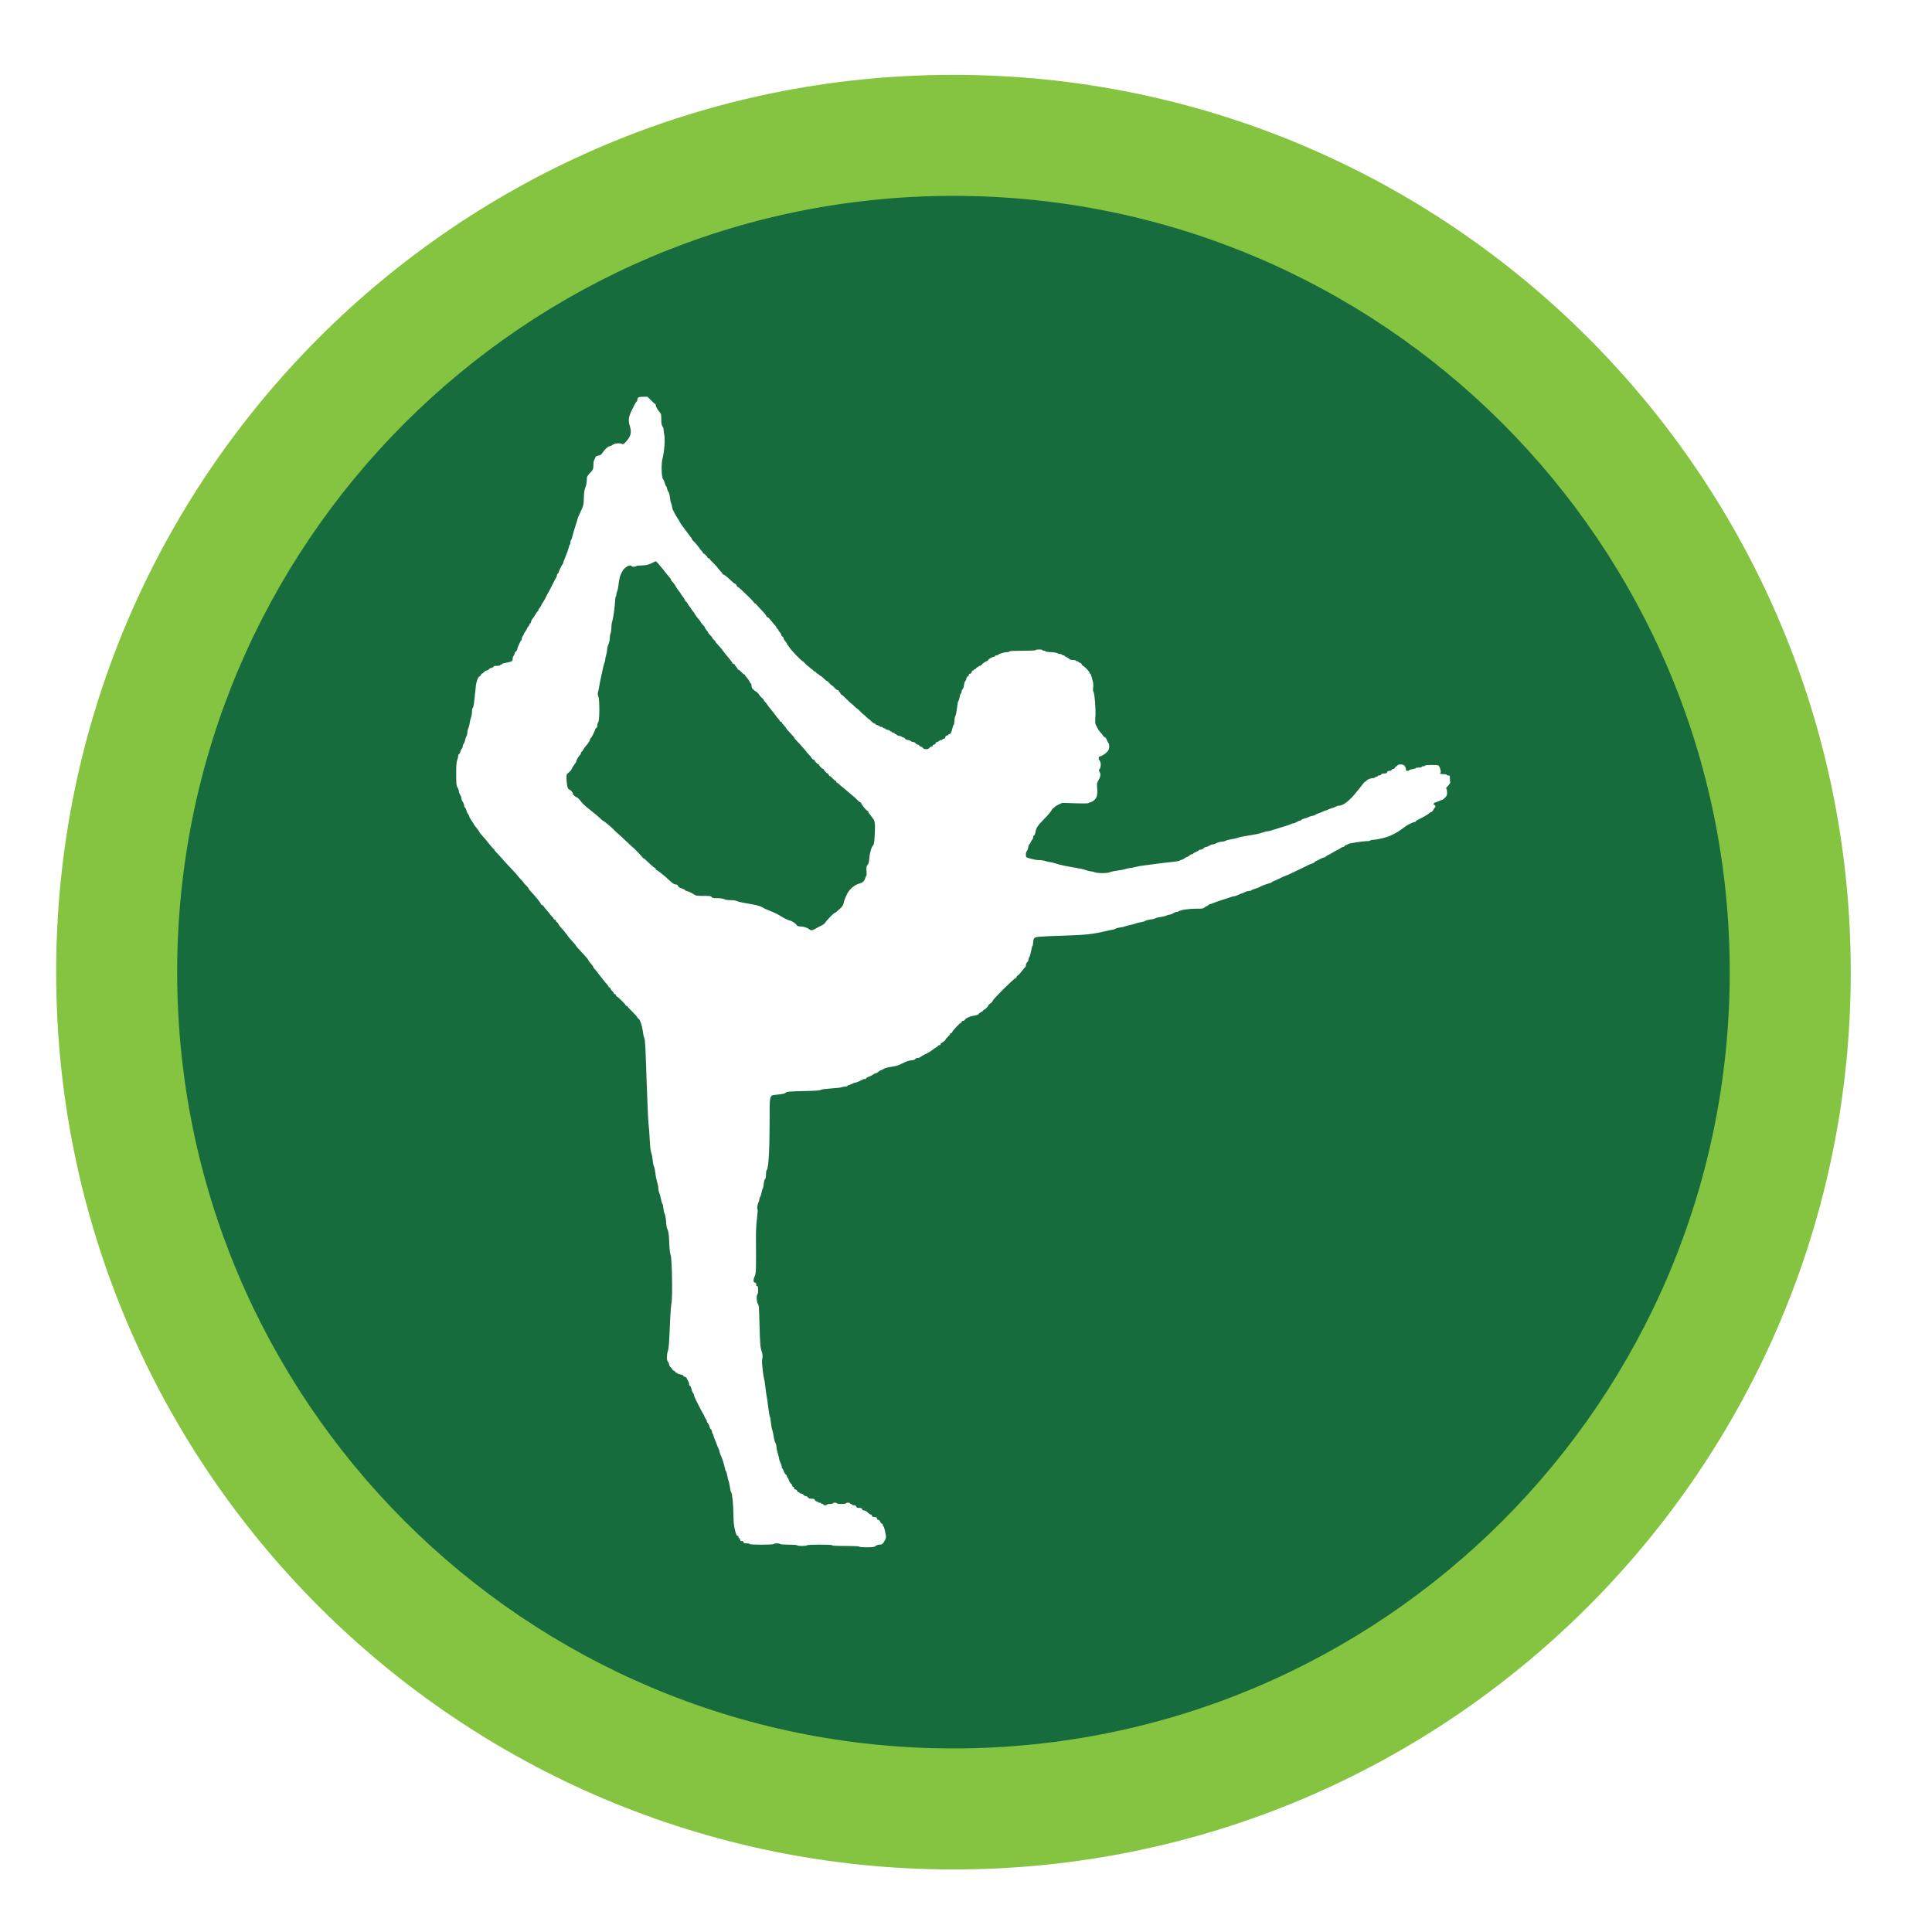
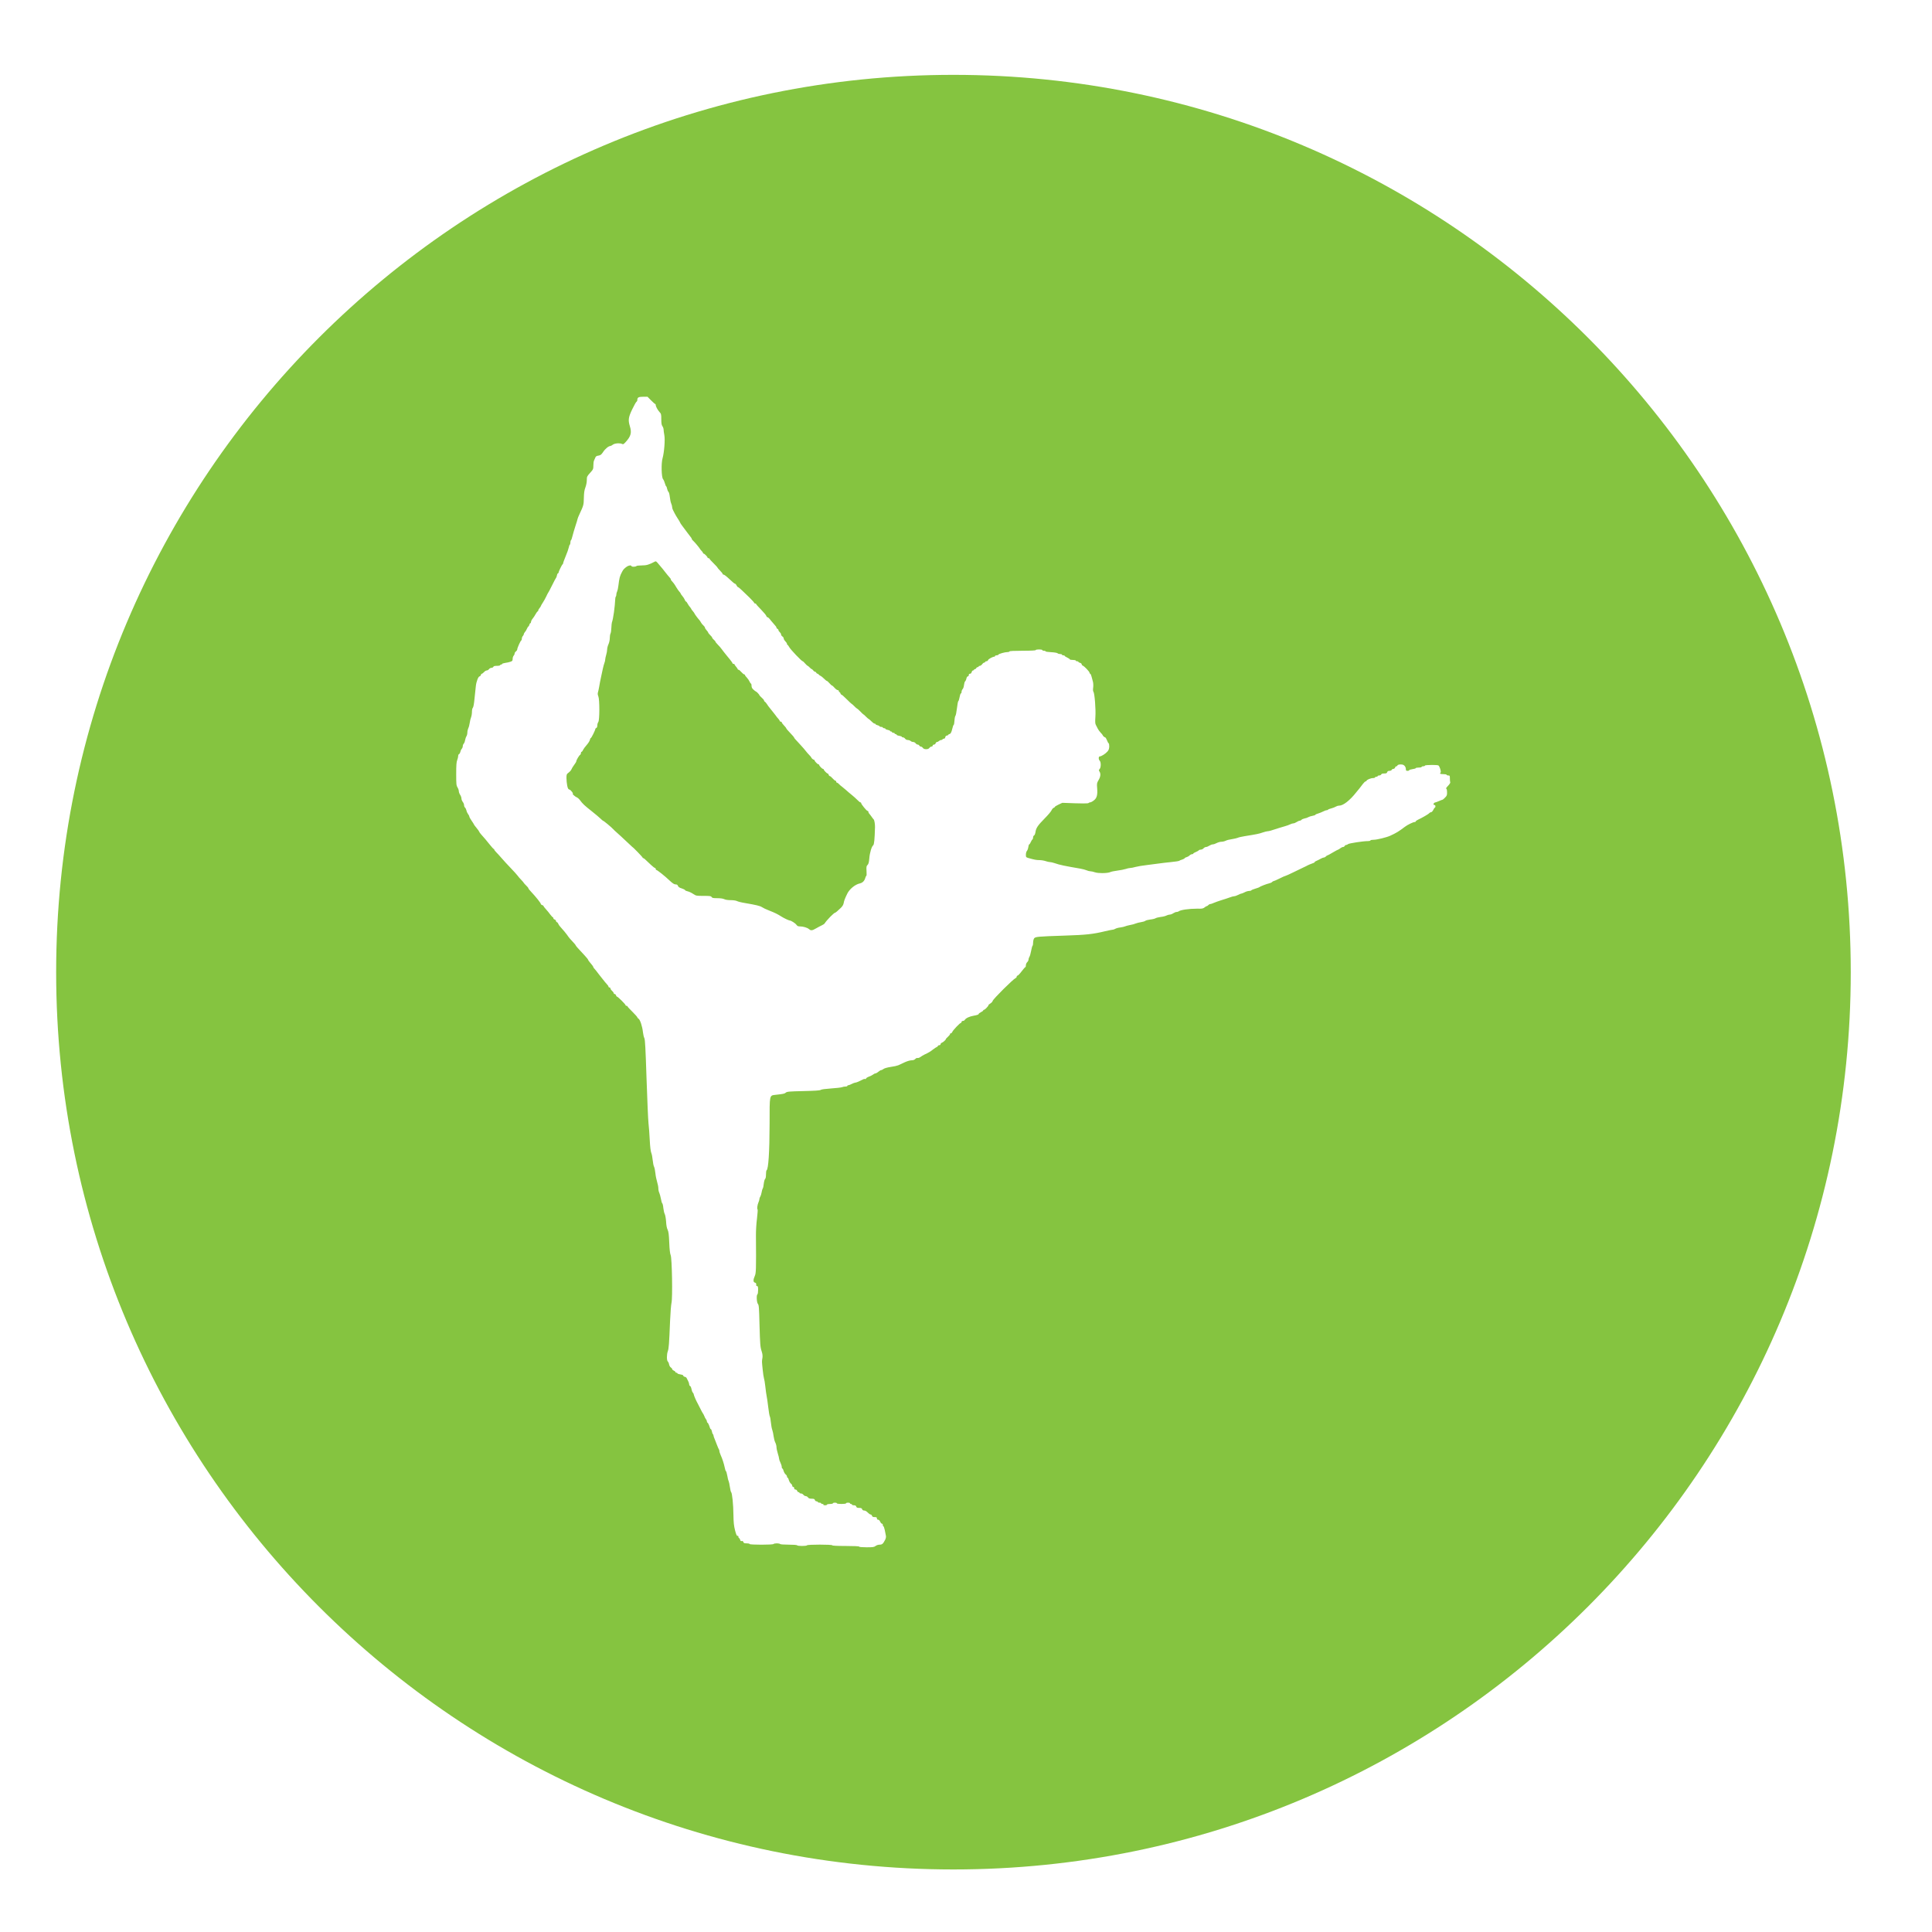
<svg xmlns="http://www.w3.org/2000/svg" width="1920" zoomAndPan="magnify" viewBox="0 0 1440 1440" height="1920" preserveAspectRatio="xMidYMid meet" version="1.2">
  <defs>
    <clipPath id="13c4342319">
      <path d="M 0.855 0.789 L 1338.445 0.789 L 1338.445 1338.379 L 0.855 1338.379 Z M 0.855 0.789 " />
    </clipPath>
    <clipPath id="5cb9532bbe">
      <path d="M 669.648 0.789 C 300.285 0.789 0.855 300.219 0.855 669.582 C 0.855 1038.949 300.285 1338.379 669.648 1338.379 C 1039.016 1338.379 1338.445 1038.949 1338.445 669.582 C 1338.445 300.219 1039.016 0.789 669.648 0.789 Z M 669.648 0.789 " />
    </clipPath>
    <clipPath id="997b8ca5fc">
      <path d="M 0.855 0.789 L 1338.445 0.789 L 1338.445 1338.379 L 0.855 1338.379 Z M 0.855 0.789 " />
    </clipPath>
    <clipPath id="eb5d95fdc1">
      <path d="M 669.648 0.789 C 300.285 0.789 0.855 300.219 0.855 669.582 C 0.855 1038.949 300.285 1338.379 669.648 1338.379 C 1039.016 1338.379 1338.445 1038.949 1338.445 669.582 C 1338.445 300.219 1039.016 0.789 669.648 0.789 Z M 669.648 0.789 " />
    </clipPath>
    <clipPath id="0a36aa8554">
      <rect x="0" width="1339" y="0" height="1339" />
    </clipPath>
    <clipPath id="f14edb01b3">
      <path d="M 91.055 90.988 L 1248.242 90.988 L 1248.242 1248.176 L 91.055 1248.176 Z M 91.055 90.988 " />
    </clipPath>
    <clipPath id="d9bac3219a">
-       <path d="M 669.648 90.988 C 350.102 90.988 91.055 350.035 91.055 669.582 C 91.055 989.129 350.102 1248.176 669.648 1248.176 C 989.195 1248.176 1248.242 989.129 1248.242 669.582 C 1248.242 350.035 989.195 90.988 669.648 90.988 Z M 669.648 90.988 " />
+       <path d="M 669.648 90.988 C 350.102 90.988 91.055 350.035 91.055 669.582 C 989.195 1248.176 1248.242 989.129 1248.242 669.582 C 1248.242 350.035 989.195 90.988 669.648 90.988 Z M 669.648 90.988 " />
    </clipPath>
    <clipPath id="e289ed78c8">
      <path d="M 0.055 0.988 L 1157.242 0.988 L 1157.242 1158.176 L 0.055 1158.176 Z M 0.055 0.988 " />
    </clipPath>
    <clipPath id="abd3b2f65f">
-       <path d="M 578.648 0.988 C 259.102 0.988 0.055 260.035 0.055 579.582 C 0.055 899.129 259.102 1158.176 578.648 1158.176 C 898.195 1158.176 1157.242 899.129 1157.242 579.582 C 1157.242 260.035 898.195 0.988 578.648 0.988 Z M 578.648 0.988 " />
-     </clipPath>
+       </clipPath>
    <clipPath id="50a34bd98d">
      <rect x="0" width="1158" y="0" height="1159" />
    </clipPath>
    <clipPath id="374b87df28">
      <path d="M 299 240.797 L 1040 240.797 L 1040 1098.652 L 299 1098.652 Z M 299 240.797 " />
    </clipPath>
    <clipPath id="2e60639400">
      <rect x="0" width="1339" y="0" height="1339" />
    </clipPath>
  </defs>
  <g id="448dd0e4ed">
    <rect x="0" width="1440" y="0" height="1440" style="fill:#ffffff;fill-opacity:1;stroke:none;" />
    <rect x="0" width="1440" y="0" height="1440" style="fill:#ffffff;fill-opacity:1;stroke:none;" />
    <g transform="matrix(1,0,0,1,41,55)">
      <g clip-path="url(#2e60639400)">
        <g clip-rule="nonzero" clip-path="url(#13c4342319)">
          <g clip-rule="nonzero" clip-path="url(#5cb9532bbe)">
            <g transform="matrix(1,0,0,1,0,-0)">
              <g id="b250e8204f" clip-path="url(#0a36aa8554)">
                <g clip-rule="nonzero" clip-path="url(#997b8ca5fc)">
                  <g clip-rule="nonzero" clip-path="url(#eb5d95fdc1)">
                    <path style=" stroke:none;fill-rule:nonzero;fill:#85c440;fill-opacity:1;" d="M 0.855 0.789 L 1338.445 0.789 L 1338.445 1338.379 L 0.855 1338.379 Z M 0.855 0.789 " />
                  </g>
                </g>
              </g>
            </g>
          </g>
        </g>
        <g clip-rule="nonzero" clip-path="url(#f14edb01b3)">
          <g clip-rule="nonzero" clip-path="url(#d9bac3219a)">
            <g transform="matrix(1,0,0,1,91,90)">
              <g id="cfd5dbe655" clip-path="url(#50a34bd98d)">
                <g clip-rule="nonzero" clip-path="url(#e289ed78c8)">
                  <g clip-rule="nonzero" clip-path="url(#abd3b2f65f)">
                    <path style=" stroke:none;fill-rule:nonzero;fill:#176c3d;fill-opacity:1;" d="M 0.055 0.988 L 1157.242 0.988 L 1157.242 1158.176 L 0.055 1158.176 Z M 0.055 0.988 " />
                  </g>
                </g>
              </g>
            </g>
          </g>
        </g>
        <g clip-rule="nonzero" clip-path="url(#374b87df28)">
          <path style=" stroke:none;fill-rule:nonzero;fill:#ffffff;fill-opacity:1;" d="M 447.617 363.41 C 448.008 363.41 448.441 363.703 448.961 364.332 C 449.5 365.016 450.574 366.238 451.309 367.121 C 452.09 367.953 453.609 369.859 454.734 371.328 C 455.859 372.797 457.277 374.508 457.863 375.145 C 458.5 375.777 458.988 376.465 458.988 376.758 C 458.988 377.246 459.477 377.93 460.996 379.547 C 461.387 379.984 462.363 381.453 463.098 382.773 C 463.883 384.047 464.91 385.562 465.398 386.051 C 465.887 386.543 466.328 387.176 466.328 387.371 C 466.328 387.617 466.914 388.449 467.598 389.23 C 468.285 390.016 469.066 391.238 469.359 391.973 C 469.605 392.754 470.043 393.34 470.289 393.34 C 470.535 393.34 471.07 394.027 471.512 394.906 C 471.953 395.738 472.734 396.863 473.223 397.402 C 473.715 397.988 474.152 398.574 474.152 398.723 C 474.152 398.918 474.691 399.699 475.375 400.484 C 476.062 401.266 476.602 402.047 476.602 402.195 C 476.602 402.488 478.996 405.766 480.172 407.039 C 480.562 407.43 481.148 408.309 481.492 408.996 C 481.836 409.68 482.664 410.656 483.301 411.195 C 483.891 411.734 484.426 412.469 484.426 412.809 C 484.426 413.152 484.965 414.035 485.648 414.766 C 486.336 415.5 486.871 416.285 486.871 416.527 C 486.871 416.773 487.559 417.605 488.34 418.387 C 489.172 419.121 489.809 420 489.809 420.246 C 489.809 420.539 490.348 421.223 491.031 421.812 C 491.715 422.398 492.254 423.035 492.254 423.277 C 492.254 423.523 493.086 424.551 494.113 425.578 C 495.09 426.555 496.363 428.023 496.852 428.758 C 497.391 429.492 498.172 430.52 498.562 431.008 C 499.004 431.547 499.789 432.523 500.324 433.211 C 500.863 433.895 502.137 435.461 503.164 436.684 C 504.141 437.906 504.973 439.078 504.973 439.371 C 504.973 439.617 505.316 439.812 505.707 439.812 C 506.098 439.812 506.441 439.961 506.441 440.156 C 506.441 440.398 506.977 441.184 507.664 441.965 C 508.348 442.75 508.887 443.582 508.887 443.824 C 508.887 444.02 509.18 444.215 509.523 444.215 C 509.863 444.215 510.793 445 511.578 445.93 C 512.41 446.859 513.336 447.641 513.68 447.641 C 513.973 447.641 514.266 447.887 514.266 448.129 C 514.266 448.422 514.902 449.305 515.688 450.086 C 516.469 450.918 517.348 452.238 517.691 453.02 C 518.035 453.852 518.473 454.488 518.719 454.488 C 518.965 454.488 519.16 455.223 519.16 456.102 C 519.16 457.324 519.551 458.109 520.625 459.039 C 521.41 459.773 522.191 460.359 522.34 460.359 C 522.777 460.359 525.027 462.707 525.027 463.148 C 525.027 463.344 525.812 464.176 526.742 465.008 C 527.672 465.789 528.453 466.719 528.453 467.062 C 528.453 467.402 528.746 467.844 529.09 468.039 C 529.48 468.234 530.164 469.066 530.703 469.898 C 531.191 470.68 531.828 471.609 532.121 471.902 C 532.367 472.195 533.051 473.027 533.59 473.762 C 534.129 474.496 535.008 475.621 535.547 476.207 C 536.086 476.844 536.867 477.824 537.258 478.41 C 537.648 479.047 538.48 480.074 539.117 480.711 C 539.703 481.395 540.195 482.129 540.195 482.422 C 540.195 482.664 540.535 482.863 540.926 482.863 C 541.32 482.863 541.66 483.105 541.66 483.352 C 541.66 483.645 542.152 484.426 542.785 485.062 C 544.402 486.824 545.086 487.656 545.086 487.996 C 545.086 488.145 545.918 489.125 546.945 490.199 C 549.684 493.086 550.957 494.555 550.957 494.848 C 550.957 495.141 551.25 495.484 555.75 500.324 C 557.266 501.941 558.98 503.945 559.516 504.68 C 560.055 505.414 561.23 506.781 562.109 507.664 C 562.941 508.543 563.676 509.375 563.676 509.523 C 563.676 510.012 565.043 511.234 565.582 511.234 C 565.875 511.234 566.121 511.43 566.121 511.676 C 566.121 512.359 568.32 514.66 569.008 514.66 C 569.301 514.66 569.547 514.855 569.547 515.098 C 569.547 515.785 571.746 518.082 572.43 518.082 C 572.727 518.082 572.969 518.277 572.969 518.523 C 572.969 519.109 575.27 521.508 575.855 521.508 C 576.102 521.508 576.492 521.949 576.637 522.484 C 576.785 523.023 577.227 523.465 577.52 523.465 C 577.859 523.465 578.789 524.246 579.574 525.176 C 580.406 526.105 581.336 526.887 581.676 526.887 C 581.969 526.887 582.266 527.23 582.266 527.621 C 582.266 528.012 582.508 528.355 582.801 528.355 C 583.145 528.355 583.828 528.844 584.418 529.48 C 584.953 530.066 585.934 530.949 586.57 531.34 C 587.156 531.781 588.477 532.906 589.504 533.785 C 590.48 534.715 592.438 536.328 593.758 537.406 C 595.129 538.48 596.988 540.195 597.965 541.172 C 598.945 542.199 599.973 543.031 600.266 543.031 C 600.609 543.031 600.852 543.277 600.852 543.57 C 600.852 544.402 604.914 549.391 605.598 549.391 C 605.941 549.391 606.234 549.684 606.234 550.074 C 606.234 550.469 606.527 551.102 606.871 551.445 C 607.211 551.789 608.043 552.863 608.68 553.793 C 609.316 554.723 610 555.602 610.195 555.75 C 610.684 556.141 611.223 559.223 611.176 561.375 C 610.93 570.672 610.539 574.535 609.805 575.074 C 608.68 575.906 607.262 580.551 606.918 584.855 C 606.676 587.84 606.332 589.016 605.598 589.699 C 604.766 590.531 604.668 591.117 604.863 594.25 C 605.012 596.207 604.914 597.82 604.719 597.82 C 604.523 597.82 604.129 598.555 603.887 599.484 C 603.301 601.586 601.879 603.004 599.875 603.445 C 596.305 604.227 592.098 607.703 590.434 611.223 C 588.574 615.09 588.184 616.262 587.84 618.023 C 587.645 619.297 586.91 620.52 585.688 621.691 C 583.438 623.844 581.871 625.215 581.578 625.215 C 580.648 625.215 575.172 630.793 573.555 633.383 C 573.359 633.676 572.43 634.266 571.5 634.703 C 570.574 635.098 568.715 636.125 567.344 636.906 C 565.734 637.875 564.676 638.344 563.812 638.344 C 563.152 638.344 562.605 638.07 562.012 637.543 C 560.789 636.418 557.609 635.488 555.211 635.488 C 553.891 635.488 553.254 635.195 552.668 634.363 C 551.984 633.238 548.609 631.086 547.629 631.086 C 546.992 631.086 543.227 629.324 541.418 628.148 C 538.676 626.387 536.523 625.312 532.367 623.699 C 530.066 622.816 527.621 621.645 526.938 621.152 C 525.617 620.227 522.582 619.492 514.266 618.07 C 511.723 617.68 509.031 616.996 508.301 616.605 C 507.566 616.215 505.656 615.918 503.602 615.918 C 501.547 615.918 499.641 615.625 498.809 615.188 C 497.93 614.746 496.02 614.453 493.625 614.453 C 490.543 614.453 489.758 614.305 489.367 613.57 C 488.977 612.84 488.145 612.738 483.352 612.738 C 477.969 612.738 477.773 612.691 475.574 611.223 C 474.352 610.391 472.539 609.559 471.609 609.363 C 470.633 609.168 469.75 608.777 469.605 608.434 C 469.508 608.141 468.332 607.555 467.109 607.164 C 465.445 606.676 464.664 606.137 464.32 605.352 C 464.027 604.473 463.539 604.18 462.512 604.18 C 461.484 604.18 460.309 603.398 457.961 601.195 C 454.637 598.016 448.863 593.418 448.18 593.418 C 447.934 593.418 447.738 593.074 447.738 592.684 C 447.738 592.293 447.492 591.949 447.199 591.949 C 446.906 591.949 445.633 590.973 444.363 589.797 C 439.57 585.199 438.883 584.613 438.445 584.613 C 438.148 584.613 437.953 584.418 437.953 584.172 C 437.953 583.781 430.715 576.297 430.324 576.297 C 430.273 576.297 428.906 575.023 427.289 573.457 C 424.258 570.574 418.973 565.68 417.848 564.75 C 417.457 564.457 416.773 563.773 416.332 563.285 C 414.766 561.57 408.945 556.73 408.457 556.73 C 408.309 556.73 407.43 555.996 406.547 555.113 C 405.668 554.234 402.734 551.789 400.043 549.637 C 394.562 545.332 393.242 544.059 391.336 541.465 C 390.602 540.488 389.523 539.508 388.938 539.312 C 387.961 539.02 385.27 536.672 385.906 536.672 C 386.688 536.672 384.438 533.785 383.508 533.543 C 382.531 533.297 382.234 532.758 381.746 530.461 C 381.453 528.941 381.207 526.449 381.207 524.883 C 381.207 522.242 381.309 521.949 382.922 520.773 C 383.852 520.039 384.73 518.965 384.926 518.426 C 385.121 517.84 386.004 516.371 386.883 515.195 C 387.812 514.023 388.547 512.75 388.547 512.41 C 388.547 511.578 390.551 508.152 391.336 507.664 C 391.676 507.469 391.973 506.832 391.973 506.344 C 391.973 505.805 392.215 505.363 392.461 505.363 C 392.754 505.363 393.242 504.777 393.535 503.996 C 393.879 503.262 395.102 501.598 396.277 500.277 C 397.449 498.957 398.527 497.242 398.672 496.461 C 398.82 495.727 399.113 495.09 399.359 495.09 C 399.797 495.09 402.734 489.172 402.734 488.293 C 402.734 488.047 403.074 487.754 403.465 487.559 C 403.906 487.41 404.199 486.676 404.199 485.699 C 404.199 484.816 404.543 483.645 404.934 483.156 C 405.961 481.785 405.961 466.473 404.984 464.027 C 404.492 462.902 404.395 461.926 404.691 460.996 C 404.934 460.262 405.324 458.305 405.621 456.691 C 405.863 455.074 406.449 452.09 406.891 450.086 C 407.332 448.082 407.969 445.098 408.309 443.48 C 408.652 441.867 409.191 439.91 409.484 439.176 C 409.828 438.395 410.07 437.27 410.07 436.684 C 410.07 436.047 410.414 434.48 410.805 433.16 C 411.195 431.84 411.539 429.98 411.539 429.051 C 411.539 428.121 411.98 426.359 412.516 425.188 C 413.055 424.012 413.496 422.008 413.496 420.637 C 413.496 419.316 413.738 417.801 414.035 417.211 C 414.328 416.676 414.621 414.766 414.668 413.008 C 414.766 411.195 414.914 409.387 415.059 408.996 C 416.086 406.207 417.262 397.695 417.605 391.043 C 417.652 390.453 417.801 389.82 418.043 389.621 C 418.238 389.426 418.387 388.742 418.387 388.105 C 418.387 387.422 418.633 386.441 418.973 385.855 C 419.266 385.27 419.707 383.363 419.902 381.602 C 420.637 375.582 420.93 374.457 422.691 371.133 C 423.523 369.469 424.5 368.488 426.312 367.266 C 427.16 366.73 428.137 366.438 428.812 366.438 C 429.309 366.438 429.637 366.594 429.637 366.926 C 429.637 367.168 430.371 367.414 431.301 367.414 C 432.23 367.414 433.16 367.168 433.309 366.926 C 433.453 366.633 435.266 366.438 437.32 366.438 C 440.891 366.438 442.75 365.898 447.25 363.5 C 447.367 363.441 447.492 363.41 447.617 363.41 Z M 438.445 240.715 C 434.969 240.715 434.039 241.203 434.039 243.016 C 434.039 243.602 433.746 244.285 433.355 244.48 C 433.012 244.676 431.594 247.223 430.176 250.156 C 427.387 255.977 427.094 258.082 428.414 262.484 C 429.98 267.473 429.297 270.113 425.332 274.469 C 424.309 275.641 423.777 276.07 423.266 276.07 C 423.094 276.07 422.926 276.023 422.742 275.938 C 422.113 275.582 421.086 275.418 420 275.418 C 418.379 275.418 416.613 275.781 415.793 276.426 C 415.109 276.965 414.277 277.402 413.984 277.402 C 412.664 277.402 410.023 279.555 408.555 281.855 C 407.184 283.91 406.645 284.301 405.031 284.594 C 403.566 284.789 403.027 285.184 402.684 286.16 C 402.441 286.844 402 287.824 401.754 288.266 C 401.461 288.754 401.266 290.418 401.266 291.934 C 401.266 294.625 401.117 294.918 398.82 297.461 C 396.52 300.004 396.375 300.297 396.375 302.84 C 396.375 304.406 395.934 306.656 395.348 308.223 C 394.562 310.227 394.27 312.234 394.172 316.051 C 394.074 321.332 393.977 321.676 390.945 328.18 C 390.16 329.844 389.523 331.41 389.523 331.656 C 389.523 331.898 388.793 334.344 387.863 337.133 C 386.98 339.922 385.953 343.395 385.613 344.812 C 385.316 346.184 384.828 347.504 384.586 347.652 C 384.34 347.797 384.145 348.531 384.145 349.312 C 384.145 350.098 383.949 350.832 383.703 350.977 C 383.461 351.125 383.117 352.102 382.922 353.082 C 382.727 354.109 381.746 356.945 380.672 359.441 C 379.645 361.934 378.762 364.285 378.762 364.676 C 378.762 365.066 378.566 365.457 378.371 365.555 C 377.883 365.75 375.34 370.984 375.34 371.77 C 375.34 372.062 375.145 372.305 374.898 372.305 C 374.652 372.305 374.262 373.039 374.117 373.871 C 373.922 374.75 373.625 375.582 373.43 375.73 C 373.234 375.875 371.914 378.371 370.445 381.355 C 368.98 384.289 367.66 386.836 367.461 386.98 C 367.316 387.129 366.73 388.301 366.094 389.672 C 365.457 390.992 364.332 393.047 363.551 394.223 C 362.766 395.395 362.129 396.52 362.129 396.715 C 362.129 396.91 361.691 397.598 361.152 398.234 C 360.613 398.867 360.176 399.652 360.176 400.043 C 360.176 400.387 359.977 400.68 359.781 400.68 C 359.539 400.68 358.852 401.609 358.219 402.734 C 357.582 403.906 356.555 405.473 355.918 406.207 C 355.281 406.988 354.793 408.016 354.793 408.555 C 354.793 409.043 354.598 409.484 354.305 409.484 C 354.059 409.484 353.715 410.023 353.52 410.707 C 353.375 411.391 353.031 411.93 352.836 411.93 C 352.641 411.93 352.152 412.664 351.809 413.496 C 351.465 414.375 350.781 415.551 350.293 416.039 C 349.805 416.578 349.41 417.312 349.41 417.703 C 349.41 418.043 349.07 418.68 348.68 419.07 C 348.285 419.512 347.945 420.344 347.945 420.98 C 347.945 421.617 347.75 422.203 347.555 422.301 C 346.965 422.496 344.52 427.977 344.52 429.004 C 344.52 429.441 344.078 430.129 343.543 430.52 C 343.004 430.91 342.562 431.645 342.562 432.133 C 342.562 432.621 342.223 433.355 341.828 433.746 C 341.438 434.188 341.094 435.215 341.094 436.094 C 341.094 437.418 340.852 437.758 339.531 438.199 C 338.648 438.543 336.891 438.934 335.617 439.078 C 334.297 439.273 333.27 439.617 333.27 439.863 C 333.27 440.105 332.926 440.301 332.535 440.301 C 332.145 440.301 331.801 440.5 331.801 440.793 C 331.801 441.035 330.727 441.281 329.402 441.281 C 327.742 441.281 326.91 441.477 326.715 442.016 C 326.566 442.406 325.93 442.75 325.344 442.75 C 324.707 442.75 323.875 443.188 323.484 443.727 C 323.094 444.266 322.359 444.707 321.82 444.707 C 321.332 444.707 320.402 445.242 319.766 445.93 C 319.133 446.613 318.445 447.152 318.152 447.152 C 317.91 447.152 317.516 447.59 317.371 448.129 C 317.223 448.668 316.781 449.109 316.488 449.109 C 315.512 449.109 313.996 453.02 313.652 456.445 C 313.457 458.207 313.016 462.363 312.676 465.691 C 312.332 469.555 311.844 472.051 311.449 472.492 C 311.059 472.883 310.766 474.152 310.766 475.574 C 310.766 476.895 310.473 478.703 310.129 479.582 C 309.738 480.465 309.297 482.324 309.102 483.793 C 308.906 485.258 308.418 487.07 308.027 487.801 C 307.684 488.535 307.344 489.953 307.344 490.934 C 307.344 491.91 307.047 493.184 306.656 493.77 C 306.266 494.359 305.824 495.727 305.629 496.754 C 305.484 497.781 304.992 498.957 304.602 499.348 C 304.211 499.738 303.918 500.57 303.918 501.207 C 303.918 501.844 303.574 502.672 303.184 503.113 C 302.793 503.504 302.305 504.484 302.156 505.316 C 301.961 506.098 301.57 506.879 301.18 507.027 C 300.785 507.176 300.492 507.859 300.492 508.543 C 300.492 509.23 300.152 510.598 299.758 511.578 C 299.223 512.898 299.027 515.344 299.027 521.801 C 299.027 529.434 299.125 530.461 300.004 531.879 C 300.543 532.758 300.984 534.031 300.984 534.715 C 300.984 535.398 301.422 536.574 301.961 537.406 C 302.5 538.188 302.938 539.461 302.938 540.145 C 302.938 540.879 303.379 542.004 303.918 542.688 C 304.457 543.375 304.895 544.449 304.895 545.137 C 304.895 545.77 305.191 546.602 305.582 546.895 C 305.973 547.238 306.461 548.215 306.656 549.047 C 306.805 549.93 307.391 551.152 307.879 551.789 C 308.418 552.422 308.809 553.254 308.809 553.598 C 308.809 553.988 309.594 555.406 310.523 556.73 C 311.449 558.051 312.234 559.32 312.234 559.469 C 312.234 559.613 313.113 560.836 314.191 562.109 C 315.266 563.383 316.148 564.652 316.148 564.848 C 316.148 565.242 318.008 567.492 320.695 570.426 C 321.039 570.816 322.555 572.629 323.973 574.438 C 325.441 576.297 326.762 577.762 327.008 577.762 C 327.203 577.762 327.398 578.008 327.398 578.254 C 327.398 578.547 328.035 579.379 328.816 580.16 C 329.602 580.941 331.457 582.949 332.926 584.66 C 334.395 586.375 337.426 589.699 339.676 592 C 341.926 594.348 344.227 596.891 344.766 597.625 C 345.301 598.406 346.574 599.875 347.602 600.902 C 348.582 601.93 349.41 602.906 349.41 603.055 C 349.41 603.199 350.195 604.031 351.125 604.961 C 352.055 605.844 352.836 606.773 352.836 607.066 C 352.836 607.359 353.766 608.582 354.941 609.758 C 358.609 613.668 362.129 618.121 362.129 618.805 C 362.129 619.051 362.57 619.441 363.109 619.59 C 363.648 619.734 364.086 620.078 364.086 620.273 C 364.086 620.52 364.918 621.594 365.898 622.672 C 366.926 623.797 368.391 625.559 369.176 626.684 C 370.008 627.758 370.789 628.641 371.035 628.641 C 371.23 628.641 371.426 628.934 371.426 629.324 C 371.426 629.715 371.867 630.203 372.402 630.352 C 372.941 630.496 373.383 630.988 373.383 631.379 C 373.383 631.77 373.723 632.211 374.117 632.355 C 374.508 632.504 374.949 633.043 375.094 633.531 C 375.242 634.02 375.875 634.949 376.465 635.586 C 379.008 638.422 381.012 640.82 381.699 641.848 C 382.773 643.512 384.684 645.762 386.492 647.57 C 387.324 648.449 388.059 649.332 388.059 649.527 C 388.059 649.918 389.867 651.926 394.953 657.355 C 396.277 658.773 397.352 660.141 397.352 660.387 C 397.352 660.582 397.84 661.363 398.477 662.051 C 400.141 663.957 401.266 665.473 401.266 665.914 C 401.266 666.109 401.754 666.797 402.391 667.43 C 402.977 668.066 403.906 669.191 404.395 669.926 C 404.934 670.66 405.766 671.734 406.254 672.324 C 407.672 674.082 408.801 675.453 409.828 676.824 C 410.363 677.508 411.195 678.488 411.637 678.926 C 412.125 679.367 412.516 680.004 412.516 680.344 C 412.516 680.688 412.859 680.98 413.25 680.98 C 413.641 680.98 413.984 681.324 413.984 681.715 C 413.984 682.105 414.523 682.938 415.207 683.523 C 415.891 684.113 416.43 684.895 416.43 685.238 C 416.43 685.578 416.723 685.875 417.113 685.875 C 417.508 685.875 417.996 686.312 418.141 686.852 C 418.289 687.391 418.633 687.832 418.875 687.832 C 419.512 687.832 425.234 693.555 425.234 694.141 C 425.234 694.434 425.578 694.68 425.969 694.68 C 426.359 694.68 426.703 694.875 426.703 695.117 C 426.703 695.363 428.367 697.172 430.371 699.129 C 432.379 701.137 434.039 702.996 434.039 703.238 C 434.039 703.531 434.48 704.023 434.969 704.316 C 436.094 705.051 437.758 709.988 438.199 714.246 C 438.395 716.008 438.883 718.062 439.273 718.797 C 439.812 719.824 440.156 726.426 440.891 748.879 C 441.426 764.68 442.062 779.699 442.355 782.242 C 442.652 784.785 443.09 790.41 443.285 794.719 C 443.531 799.707 443.973 803.18 444.41 804.258 C 444.852 805.234 445.293 807.68 445.488 809.734 C 445.684 811.742 446.125 813.992 446.516 814.676 C 446.859 815.359 447.297 817.512 447.492 819.469 C 447.688 821.477 448.277 824.363 448.766 825.879 C 449.254 827.445 449.695 829.598 449.695 830.672 C 449.695 831.797 449.988 833.266 450.379 834 C 450.723 834.73 451.262 836.738 451.602 838.449 C 451.895 840.211 452.336 841.727 452.629 841.922 C 452.875 842.07 453.266 843.637 453.414 845.398 C 453.609 847.109 454.047 849.164 454.488 849.945 C 454.879 850.777 455.32 853.273 455.469 855.57 C 455.613 858.215 456.004 860.414 456.594 861.539 C 457.277 862.91 457.57 865.062 457.816 871.078 C 458.012 876.312 458.402 879.445 458.891 880.57 C 459.871 882.867 460.406 912.609 459.477 916.18 C 459.184 917.453 458.695 923.324 458.449 929.242 C 457.719 947.098 457.473 950.18 456.738 952.137 C 455.859 954.535 455.859 959.035 456.738 959.77 C 457.129 960.109 457.57 961.09 457.719 962.02 C 457.914 962.949 458.5 963.926 458.988 964.219 C 459.527 964.512 459.969 965.051 459.969 965.395 C 459.969 965.734 460.504 966.273 461.191 966.566 C 461.875 966.859 462.414 967.352 462.414 967.645 C 462.414 967.887 462.758 968.133 463.148 968.133 C 463.539 968.133 463.883 968.328 463.883 968.574 C 463.883 968.867 464.859 969.211 466.082 969.406 C 467.402 969.602 468.285 969.941 468.285 970.336 C 468.285 970.727 468.773 971.066 469.312 971.164 C 469.898 971.266 470.535 971.656 470.73 972.047 C 470.926 972.438 471.465 973.465 471.902 974.344 C 472.344 975.176 472.688 976.301 472.688 976.84 C 472.688 977.379 472.98 977.918 473.371 978.062 C 473.762 978.211 474.203 979.238 474.398 980.363 C 474.594 981.438 475.035 982.66 475.426 983.004 C 475.816 983.395 476.109 984.031 476.109 984.375 C 476.109 985.012 477.969 989.266 479.047 991.125 C 479.289 991.516 480.172 993.277 481.051 995.039 C 481.883 996.801 482.762 998.316 482.91 998.461 C 483.105 998.609 483.547 999.488 483.938 1000.418 C 484.281 1001.348 484.867 1002.473 485.258 1002.914 C 485.602 1003.305 485.895 1004.039 485.895 1004.48 C 485.895 1004.918 486.043 1005.312 486.285 1005.312 C 486.629 1005.312 487.508 1007.121 488.098 1009.078 C 488.242 1009.715 488.586 1010.203 488.828 1010.203 C 489.074 1010.203 489.418 1010.984 489.613 1011.914 C 489.758 1012.844 490.102 1013.773 490.348 1013.922 C 490.59 1014.066 490.785 1014.508 490.785 1014.898 C 490.785 1015.289 491.176 1016.512 491.715 1017.688 C 492.203 1018.812 492.988 1020.816 493.477 1022.188 C 493.965 1023.508 494.555 1024.828 494.75 1025.125 C 494.992 1025.367 495.188 1026.004 495.188 1026.492 C 495.188 1027.031 495.629 1028.352 496.117 1029.477 C 497.391 1032.215 498.562 1035.887 499.199 1038.918 C 499.445 1040.336 499.887 1041.512 500.082 1041.512 C 500.277 1041.512 500.715 1042.977 501.059 1044.789 C 501.352 1046.598 501.793 1048.41 502.086 1048.898 C 502.332 1049.387 502.723 1051.344 503.016 1053.301 C 503.309 1055.258 503.699 1057.02 503.945 1057.164 C 504.68 1057.605 505.609 1066.461 505.656 1074.043 C 505.754 1079.961 506 1082.211 506.879 1085.684 C 507.652 1088.586 508.129 1089.766 508.582 1089.766 C 508.621 1089.766 508.656 1089.758 508.691 1089.746 C 508.773 1089.715 508.852 1089.703 508.918 1089.703 C 509.215 1089.703 509.375 1089.953 509.375 1090.43 C 509.375 1090.969 509.57 1091.406 509.863 1091.406 C 510.109 1091.406 510.453 1091.945 510.648 1092.629 C 510.84 1093.363 511.062 1093.672 511.465 1093.672 C 511.57 1093.672 511.688 1093.648 511.82 1093.609 C 511.961 1093.566 512.09 1093.543 512.203 1093.543 C 512.605 1093.543 512.855 1093.809 513.043 1094.344 C 513.289 1095.125 513.777 1095.32 515.539 1095.32 C 516.715 1095.32 517.691 1095.516 517.691 1095.809 C 517.691 1096.152 522.059 1096.324 526.473 1096.324 C 530.887 1096.324 535.352 1096.152 535.547 1095.809 C 535.695 1095.566 536.82 1095.32 537.992 1095.32 C 539.168 1095.32 540.293 1095.566 540.438 1095.809 C 540.633 1096.105 543.277 1096.301 546.797 1096.301 C 550.32 1096.301 552.961 1096.496 553.156 1096.789 C 553.352 1097.105 555.09 1097.266 556.828 1097.266 C 558.562 1097.266 560.301 1097.105 560.496 1096.789 C 560.691 1096.445 565.398 1096.273 570.059 1096.273 C 574.719 1096.273 579.328 1096.445 579.328 1096.789 C 579.328 1097.082 582.996 1097.277 589.355 1097.277 C 595.715 1097.277 599.387 1097.473 599.387 1097.766 C 599.387 1098.062 601.539 1098.258 604.914 1098.258 C 609.609 1098.258 610.586 1098.109 611.613 1097.277 C 612.301 1096.738 613.621 1096.301 614.598 1096.301 C 616.508 1096.301 617.191 1095.664 618.66 1092.828 C 619.246 1091.699 619.492 1090.574 619.297 1089.648 C 619.148 1088.863 618.758 1086.957 618.465 1085.441 C 618.121 1083.875 617.68 1082.602 617.438 1082.602 C 617.191 1082.602 616.996 1082.16 616.996 1081.625 C 616.996 1081.086 616.703 1080.645 616.312 1080.645 C 615.969 1080.645 615.383 1079.961 615.039 1079.18 C 614.648 1078.297 614.062 1077.711 613.523 1077.711 C 612.938 1077.711 612.594 1077.367 612.594 1076.73 C 612.594 1075.949 612.25 1075.754 610.93 1075.754 C 609.656 1075.754 609.168 1075.508 608.926 1074.773 C 608.777 1074.238 608.289 1073.797 607.848 1073.797 C 607.457 1073.797 606.48 1073.113 605.746 1072.328 C 604.914 1071.449 603.887 1070.863 603.152 1070.863 C 602.32 1070.863 601.781 1070.52 601.586 1069.883 C 601.344 1069.148 600.852 1068.906 599.387 1068.906 C 597.918 1068.906 597.43 1068.66 597.184 1067.926 C 596.988 1067.242 596.449 1066.949 595.422 1066.949 C 594.641 1066.949 594.004 1066.703 594.004 1066.461 C 594.004 1066.164 593.66 1065.969 593.27 1065.969 C 592.879 1065.969 592.535 1065.727 592.535 1065.48 C 592.535 1065.188 591.902 1064.992 591.07 1064.992 C 590.285 1064.992 589.602 1065.188 589.602 1065.48 C 589.602 1065.773 588.133 1065.969 586.176 1065.969 C 584.219 1065.969 582.754 1065.773 582.754 1065.48 C 582.754 1065.188 582.117 1064.992 581.285 1064.992 C 580.504 1064.992 579.816 1065.188 579.816 1065.48 C 579.816 1065.727 578.84 1065.969 577.617 1065.969 C 576.395 1065.969 575.414 1066.164 575.414 1066.461 C 575.414 1066.703 574.73 1066.949 573.898 1066.949 C 573.066 1066.949 572.527 1066.754 572.727 1066.461 C 572.871 1066.164 572.578 1065.969 572.039 1065.969 C 571.453 1065.969 571.012 1065.727 571.012 1065.48 C 571.012 1065.188 570.473 1064.992 569.789 1064.992 C 569.105 1064.992 568.566 1064.746 568.566 1064.504 C 568.566 1064.211 568.125 1064.012 567.637 1064.012 C 567.098 1064.012 566.512 1063.574 566.367 1063.035 C 566.121 1062.254 565.633 1062.055 564.016 1062.055 C 562.5 1062.055 561.719 1061.812 561.23 1061.078 C 560.836 1060.539 560.055 1060.102 559.516 1060.102 C 558.98 1060.102 558.195 1059.66 557.805 1059.121 C 557.414 1058.582 556.582 1058.145 555.996 1058.145 C 555.359 1058.145 554.871 1057.898 554.871 1057.652 C 554.871 1057.359 554.574 1057.164 554.184 1057.164 C 553.793 1057.164 553.305 1056.723 553.156 1056.188 C 553.012 1055.648 552.422 1055.207 551.887 1055.207 C 551.297 1055.207 550.957 1054.867 550.957 1054.23 C 550.957 1053.691 550.613 1053.25 550.223 1053.25 C 549.832 1053.25 549.488 1052.859 549.488 1052.371 C 549.488 1051.883 549.047 1051.195 548.512 1050.805 C 547.973 1050.414 547.289 1049.238 546.992 1048.262 C 546.75 1047.234 546.309 1046.402 546.062 1046.402 C 545.77 1046.402 545.574 1046.012 545.574 1045.523 C 545.574 1045.031 545.137 1044.348 544.598 1043.957 C 544.059 1043.566 543.375 1042.391 543.082 1041.414 C 542.836 1040.387 542.395 1039.555 542.152 1039.555 C 541.855 1039.555 541.66 1039.016 541.66 1038.332 C 541.66 1037.645 541.223 1036.227 540.684 1035.152 C 540.145 1034.074 539.703 1032.805 539.703 1032.312 C 539.703 1031.777 539.266 1029.965 538.727 1028.305 C 538.188 1026.641 537.75 1024.488 537.75 1023.559 C 537.75 1022.676 537.355 1021.113 536.82 1020.086 C 536.328 1019.105 535.793 1017.004 535.594 1015.438 C 535.449 1013.922 534.961 1011.816 534.617 1010.789 C 534.227 1009.812 533.785 1007.316 533.59 1005.312 C 533.395 1003.305 533.051 1001.25 532.809 1000.809 C 532.516 1000.32 531.977 997.094 531.586 993.719 C 531.191 990.293 530.656 986.625 530.41 985.547 C 530.164 984.422 529.727 981.242 529.434 978.453 C 529.137 975.668 528.648 972.879 528.406 972.242 C 528.16 971.559 527.719 968.574 527.426 965.539 C 526.789 959.328 526.84 959.77 527.281 957.027 C 527.477 955.609 527.328 954.141 526.789 952.48 C 525.617 948.957 525.52 947.391 525.078 931.836 C 524.785 919.656 524.637 917.699 523.902 916.867 C 522.977 915.84 522.68 910.215 523.562 909.676 C 523.855 909.527 524.051 908.062 524.051 906.445 C 524.051 904.195 523.902 903.559 523.316 903.559 C 522.875 903.559 522.582 903.266 522.633 902.973 C 522.777 901.652 522.535 901.211 521.605 900.969 C 520.332 900.625 520.332 898.816 521.555 896.074 C 522.535 893.922 522.633 891.574 522.438 866.137 C 522.387 862.617 522.73 856.793 523.219 853.176 C 523.66 849.555 523.855 846.523 523.66 846.422 C 523.074 846.227 523.512 842.902 524.344 841.09 C 524.734 840.262 525.027 839.184 525.027 838.645 C 525.027 838.156 525.324 837.324 525.715 836.785 C 526.055 836.25 526.496 834.832 526.691 833.605 C 526.887 832.434 527.23 831.211 527.477 830.867 C 527.77 830.574 528.109 828.961 528.258 827.344 C 528.453 825.684 528.895 824.066 529.234 823.773 C 529.676 823.434 529.922 822.16 529.922 820.352 C 529.922 818.785 530.117 817.414 530.363 817.27 C 531.73 816.387 532.562 803.668 532.613 782.488 C 532.613 760.668 532.414 761.551 537.113 761.012 C 542.883 760.375 543.863 760.18 544.742 759.348 C 545.574 758.613 547.289 758.469 557.805 758.223 C 566.414 758.027 570.18 757.785 570.719 757.344 C 571.16 756.953 574.242 756.562 578.449 756.266 C 582.312 756.023 585.934 755.582 586.57 755.336 C 587.203 755.043 588.328 754.848 589.113 754.848 C 589.945 754.848 590.578 754.605 590.578 754.359 C 590.578 754.066 590.922 753.871 591.312 753.871 C 591.707 753.871 592.879 753.43 593.859 752.891 C 594.887 752.352 596.109 751.914 596.547 751.914 C 597.281 751.914 599.582 750.934 602.469 749.418 C 602.801 749.254 603.176 749.152 603.461 749.152 C 603.598 749.152 603.711 749.176 603.789 749.223 C 603.859 749.27 603.934 749.293 604.008 749.293 C 604.234 749.293 604.461 749.078 604.57 748.781 C 604.719 748.391 605.648 747.805 606.625 747.461 C 607.652 747.121 608.973 746.484 609.609 745.996 C 610.246 745.457 611.078 745.066 611.469 745.066 C 611.859 745.066 612.84 744.527 613.668 743.84 C 614.453 743.156 615.383 742.617 615.723 742.617 C 616.117 742.617 616.898 742.227 617.535 741.738 C 618.219 741.199 620.371 740.613 622.867 740.223 C 625.164 739.93 627.711 739.34 628.492 739 C 629.324 738.605 631.426 737.629 633.238 736.797 C 635.145 735.918 637.348 735.281 638.422 735.281 C 639.695 735.281 640.625 734.938 641.211 734.301 C 641.617 733.816 642.223 733.531 642.668 733.531 C 642.762 733.531 642.848 733.543 642.922 733.57 C 642.992 733.594 643.074 733.602 643.168 733.602 C 643.664 733.602 644.449 733.289 645.027 732.836 C 645.711 732.297 647.031 731.516 647.914 731.074 C 651.094 729.605 652.512 728.773 654.418 727.211 C 655.496 726.379 656.766 725.547 657.258 725.352 C 657.695 725.203 658.086 724.812 658.086 724.52 C 658.086 724.273 658.527 724.031 659.066 724.031 C 659.605 724.031 660.043 723.688 660.043 723.297 C 660.043 722.855 660.438 722.414 660.926 722.219 C 661.953 721.879 663.957 720.066 663.957 719.527 C 663.957 719.285 664.742 718.453 665.668 717.621 C 666.598 716.789 667.234 715.91 667.09 715.664 C 666.941 715.422 667.188 715.223 667.625 715.223 C 668.02 715.223 668.555 714.734 668.801 714.098 C 669.289 712.828 674.477 707.398 675.207 707.398 C 675.453 707.398 675.699 707.055 675.699 706.664 C 675.699 706.273 676.137 705.93 676.676 705.93 C 677.164 705.93 677.801 705.637 677.996 705.293 C 678.879 703.828 681.52 702.602 684.895 702.016 C 687 701.676 688.418 701.184 688.418 700.844 C 688.418 700.5 689.199 699.863 690.129 699.422 C 691.059 698.984 691.84 698.395 691.84 698.102 C 691.84 697.859 692.137 697.613 692.477 697.613 C 693.113 697.613 695.754 694.875 695.754 694.188 C 695.754 693.945 696.391 693.359 697.172 692.918 C 698.004 692.43 698.738 691.598 698.887 691.012 C 699.227 689.59 714.246 674.672 716.008 673.984 C 716.449 673.789 716.789 673.352 716.789 672.91 C 716.789 672.52 717.082 672.176 717.426 672.176 C 717.77 672.176 719.137 670.758 720.457 668.996 C 721.781 667.234 723.051 665.816 723.246 665.816 C 723.492 665.816 723.637 665.18 723.637 664.445 C 723.637 663.664 724.078 662.637 724.617 662.148 C 725.156 661.66 725.594 660.777 725.594 660.238 C 725.594 659.652 725.887 658.773 726.23 658.234 C 726.621 657.695 727.211 655.641 727.551 653.684 C 727.895 651.727 728.383 650.016 728.629 649.871 C 728.824 649.723 729.02 648.695 729.02 647.57 C 729.02 646.395 729.363 645.027 729.754 644.438 C 730.684 643.168 732.148 643.02 752.746 642.336 C 768.352 641.848 773.73 641.258 782.586 639.105 C 785.324 638.473 787.918 637.934 788.359 637.934 C 788.848 637.934 789.727 637.641 790.312 637.25 C 790.902 636.906 792.566 636.418 794.031 636.27 C 795.5 636.074 797.113 635.684 797.602 635.438 C 798.094 635.195 799.754 634.754 801.273 634.461 C 802.836 634.215 804.793 633.676 805.578 633.285 C 806.41 632.945 808.168 632.504 809.492 632.309 C 810.859 632.113 812.277 631.672 812.672 631.328 C 813.062 630.988 814.723 630.547 816.34 630.352 C 817.953 630.203 819.715 629.766 820.254 629.422 C 820.789 629.078 822.504 628.641 824.066 628.441 C 825.633 628.297 827.59 627.809 828.324 627.414 C 829.105 627.023 830.23 626.684 830.867 626.684 C 831.504 626.684 832.676 626.242 833.461 625.703 C 834.293 625.164 835.367 624.727 835.957 624.727 C 836.492 624.727 837.129 624.531 837.422 624.332 C 838.656 623.191 845.168 622.266 851.238 622.266 C 851.676 622.266 852.109 622.27 852.539 622.277 C 852.758 622.285 852.965 622.285 853.164 622.285 C 855.062 622.285 855.906 622.059 856.793 621.352 C 857.48 620.762 858.312 620.324 858.555 620.324 C 858.801 620.324 859.289 619.98 859.633 619.59 C 859.973 619.199 860.562 618.855 861 618.855 C 861.395 618.855 862.617 618.465 863.742 617.926 C 864.867 617.438 867.41 616.555 869.414 615.918 C 871.422 615.332 874.211 614.402 875.531 613.914 C 876.898 613.375 878.418 612.984 878.953 612.984 C 879.492 612.984 880.766 612.543 881.793 612.008 C 882.77 611.469 883.895 611.027 884.238 611.027 C 884.582 611.027 885.656 610.586 886.684 610.051 C 887.66 609.512 889.129 609.07 889.914 609.07 C 890.742 609.07 891.527 608.875 891.672 608.582 C 891.82 608.336 893.238 607.75 894.754 607.309 C 896.273 606.871 897.641 606.379 897.789 606.184 C 898.18 605.695 903.266 603.738 904.98 603.398 C 905.859 603.199 906.84 602.762 907.133 602.418 C 907.426 602.027 907.965 601.734 908.258 601.734 C 908.551 601.734 910.555 600.852 912.707 599.777 C 914.859 598.699 916.816 597.82 917.109 597.82 C 917.355 597.82 920.242 596.547 923.469 594.934 C 926.699 593.367 929.879 591.805 930.562 591.508 C 931.25 591.215 932.129 590.777 932.52 590.578 C 933.742 589.848 936.629 588.625 937.805 588.281 C 938.391 588.133 938.879 587.793 938.879 587.547 C 938.879 587.352 939.465 586.91 940.25 586.617 C 940.984 586.324 942.352 585.641 943.281 585.102 C 944.211 584.562 945.336 584.121 945.777 584.121 C 946.219 584.121 946.852 583.781 947.195 583.391 C 947.539 582.996 947.98 582.656 948.176 582.656 C 948.418 582.656 950.277 581.676 952.285 580.453 C 954.34 579.23 956.195 578.254 956.391 578.254 C 956.59 578.254 957.273 577.812 957.957 577.273 C 958.645 576.734 959.57 576.297 960.062 576.297 C 960.551 576.297 961.039 575.953 961.188 575.562 C 961.383 575.172 961.824 574.828 962.262 574.828 C 962.652 574.828 963.387 574.535 963.777 574.145 C 964.562 573.508 975.078 571.895 978.652 571.895 C 979.629 571.895 980.461 571.648 980.461 571.402 C 980.461 571.109 981.535 570.914 982.906 570.914 C 985.207 570.914 992.445 569.152 995.137 567.93 C 999.832 565.777 1001.496 564.75 1006.145 561.23 C 1008.051 559.762 1012.258 557.707 1013.383 557.707 C 1013.824 557.707 1014.215 557.512 1014.215 557.219 C 1014.215 556.973 1014.949 556.434 1015.828 555.996 C 1019.008 554.527 1023.754 551.789 1024.293 551.055 C 1024.586 550.711 1025.223 550.367 1025.66 550.367 C 1026.102 550.367 1026.836 549.586 1027.277 548.656 C 1027.715 547.727 1028.254 546.945 1028.5 546.945 C 1028.695 546.945 1028.891 546.504 1028.891 545.965 C 1028.891 545.379 1028.547 544.988 1028.105 544.988 C 1026.98 544.988 1027.473 543.324 1028.645 543.129 C 1029.184 543.031 1030.555 542.492 1031.68 542.004 C 1032.805 541.516 1033.93 541.074 1034.125 541.074 C 1034.367 541.074 1035.25 540.34 1036.082 539.461 C 1037.449 538.09 1037.598 537.602 1037.547 535.352 C 1037.5 533.738 1037.254 532.758 1036.863 532.758 C 1036.57 532.758 1037.156 531.828 1038.234 530.754 C 1039.406 529.531 1040.094 528.406 1039.945 528.012 C 1039.75 527.621 1039.652 526.301 1039.652 525.129 C 1039.652 523.172 1039.555 522.977 1038.43 522.977 C 1037.742 522.977 1037.207 522.73 1037.207 522.484 C 1037.207 522.191 1036.129 521.996 1034.762 521.996 C 1032.363 521.996 1031.875 521.703 1032.754 520.773 C 1033.293 520.188 1032.02 516.078 1031.141 515.539 C 1030.758 515.27 1028.609 515.145 1026.391 515.145 C 1023.773 515.145 1021.062 515.32 1021.062 515.637 C 1021.062 515.883 1020.523 516.125 1019.84 516.125 C 1019.156 516.125 1018.617 516.32 1018.617 516.617 C 1018.617 516.859 1017.637 517.105 1016.414 517.105 C 1015.191 517.105 1014.215 517.301 1014.215 517.543 C 1014.215 517.789 1013.09 518.082 1011.77 518.277 C 1010.398 518.473 1009.324 518.816 1009.324 519.062 C 1009.324 519.355 1008.785 519.551 1008.098 519.551 C 1007.219 519.551 1006.875 519.305 1006.875 518.57 C 1006.875 516.664 1005.801 515.148 1004.137 514.855 C 1003.746 514.789 1003.348 514.758 1002.965 514.758 C 1001.656 514.758 1000.516 515.117 1000.516 515.688 C 1000.516 515.93 1000.223 516.125 999.832 516.125 C 999.441 516.125 998.953 516.566 998.805 517.105 C 998.609 517.645 998.07 518.082 997.531 518.082 C 996.996 518.082 996.457 518.426 996.309 518.816 C 996.113 519.207 995.379 519.551 994.648 519.551 C 993.668 519.551 993.129 519.844 992.934 520.527 C 992.691 521.312 992.199 521.508 990.684 521.508 C 989.414 521.508 988.629 521.75 988.484 522.242 C 988.289 522.633 987.652 522.977 987.016 522.977 C 986.379 522.977 985.84 523.172 985.84 523.465 C 985.84 523.707 985.402 523.953 984.863 523.953 C 984.324 523.953 983.887 524.148 983.887 524.441 C 983.887 524.688 983.199 524.93 982.367 524.93 C 980.703 524.93 977.523 526.254 977.523 526.938 C 977.523 527.184 977.23 527.379 976.891 527.379 C 976.547 527.379 975.617 528.258 974.785 529.336 C 974.004 530.41 972.926 531.828 972.391 532.465 C 971.852 533.051 970.773 534.422 969.941 535.449 C 965.102 541.613 960.16 545.477 957.125 545.477 C 956.344 545.477 955.266 545.82 954.73 546.16 C 954.141 546.555 952.676 547.141 951.402 547.484 C 950.18 547.777 949.008 548.215 948.859 548.461 C 948.711 548.707 948.223 548.902 947.781 548.902 C 947.293 548.902 946.168 549.34 945.191 549.832 C 944.211 550.367 942.5 551.004 941.422 551.348 C 940.297 551.641 939.367 552.082 939.367 552.324 C 939.367 552.52 938.441 552.863 937.312 553.059 C 936.141 553.254 934.77 553.695 934.184 554.039 C 933.598 554.43 932.375 554.871 931.395 555.016 C 930.418 555.211 929.391 555.652 929.047 556.043 C 928.754 556.434 928.117 556.73 927.676 556.73 C 927.238 556.73 926.258 557.168 925.426 557.707 C 924.645 558.246 923.52 558.684 922.98 558.684 C 922.441 558.684 921.367 559.027 920.586 559.418 C 919.852 559.809 918.09 560.445 916.672 560.836 C 915.301 561.23 913.539 561.766 912.707 562.012 C 906.348 564.117 904.734 564.555 903.805 564.555 C 903.266 564.555 901.605 564.996 900.137 565.484 C 897.594 566.414 895.391 566.855 886.781 568.223 C 884.383 568.617 881.988 569.152 881.547 569.445 C 881.059 569.691 879.148 570.133 877.34 570.426 C 875.48 570.672 873.328 571.207 872.547 571.648 C 871.762 572.039 870.344 572.383 869.414 572.383 C 868.484 572.383 866.871 572.824 865.844 573.359 C 864.867 573.898 863.547 574.34 862.957 574.34 C 862.324 574.34 861.195 574.781 860.367 575.316 C 859.582 575.855 858.457 576.297 857.918 576.297 C 857.383 576.297 856.551 576.734 856.062 577.273 C 855.621 577.812 854.691 578.254 854.055 578.254 C 853.371 578.254 852.684 578.496 852.539 578.742 C 852.344 579.035 851.363 579.621 850.289 580.062 C 849.262 580.453 848.379 580.992 848.379 581.238 C 848.379 581.48 847.941 581.676 847.402 581.676 C 846.914 581.676 846.082 582.117 845.594 582.605 C 845.102 583.145 844.125 583.684 843.391 583.879 C 842.609 584.074 842.02 584.418 842.02 584.613 C 842.02 584.855 841.191 585.297 840.211 585.641 C 839.184 585.934 838.109 586.375 837.863 586.617 C 837.57 586.812 834.828 587.254 831.75 587.547 C 828.668 587.84 824.703 588.328 822.941 588.574 C 821.184 588.82 817.121 589.355 813.895 589.75 C 810.664 590.09 806.801 590.777 805.332 591.168 C 803.863 591.609 802.105 591.949 801.371 591.949 C 800.637 591.949 799.168 592.293 798.043 592.684 C 796.871 593.074 794.082 593.613 791.781 593.906 C 789.484 594.199 787.133 594.688 786.598 594.984 C 785.605 595.492 783.066 595.766 780.543 595.766 C 778.449 595.766 776.371 595.578 775.199 595.18 C 773.926 594.738 772.359 594.395 771.676 594.395 C 771.039 594.395 769.816 594.102 768.984 593.711 C 768.105 593.32 766 592.734 764.242 592.438 C 752.305 590.383 748.93 589.699 745.016 588.328 C 743.742 587.891 742.18 587.547 741.543 587.547 C 740.906 587.547 739.438 587.203 738.312 586.812 C 737.188 586.422 735.133 586.078 733.766 586.078 C 731.465 586.078 729.949 585.785 725.496 584.516 C 723.734 583.977 723.637 583.828 723.637 582.02 C 723.637 580.895 723.98 579.672 724.422 579.184 C 724.859 578.691 725.301 577.422 725.449 576.344 C 725.594 575.219 725.887 574.34 726.133 574.34 C 726.379 574.34 726.867 573.605 727.258 572.676 C 727.648 571.797 728.188 570.867 728.48 570.719 C 728.773 570.523 729.02 569.84 729.02 569.152 C 729.02 568.469 729.363 567.832 729.754 567.688 C 730.145 567.539 730.586 566.414 730.781 565.191 C 731.219 562.109 732.492 560.25 737.629 555.016 C 740.125 552.52 742.422 549.781 742.766 548.949 C 743.156 548.117 743.84 547.289 744.281 547.141 C 744.77 546.992 745.164 546.699 745.164 546.457 C 745.164 546.211 746.434 545.43 747.949 544.695 L 750.789 543.375 L 760.426 543.715 C 762.836 543.793 764.836 543.832 766.391 543.832 C 768.875 543.832 770.234 543.73 770.355 543.52 C 770.504 543.277 771.039 543.031 771.531 543.031 C 772.02 543.031 773.191 542.445 774.172 541.66 C 776.52 539.949 777.156 537.602 776.766 532.613 C 776.469 529.09 776.52 528.648 777.742 526.547 C 779.309 523.953 779.551 521.703 778.523 520.137 C 777.891 519.16 777.891 518.965 778.621 518.133 C 779.648 517.008 779.699 513.043 778.672 512.016 C 777.691 511.086 777.691 508.789 778.672 508.789 C 779.844 508.789 782.977 506.832 784.395 505.168 C 785.422 503.996 785.715 503.113 785.766 501.305 C 785.766 500.031 785.57 499.004 785.324 499.004 C 785.129 499.004 784.543 498.027 784.102 496.805 C 783.613 495.582 783.023 494.602 782.73 494.602 C 782.242 494.602 780.871 493.379 780.871 492.938 C 780.871 492.742 780.188 491.91 779.355 491.078 C 778.523 490.199 777.547 488.828 777.156 487.996 C 776.766 487.215 776.129 485.992 775.785 485.309 C 775.246 484.379 775.199 482.961 775.441 479.191 C 775.836 473.812 774.855 461.633 773.977 460.555 C 773.633 460.164 773.586 458.988 773.781 457.523 C 773.977 456.199 773.879 454.246 773.633 453.219 C 773.34 452.141 772.852 450.379 772.559 449.207 C 772.262 448.082 771.824 447.152 771.578 447.152 C 771.285 447.152 771.09 446.859 771.09 446.465 C 771.09 445.633 767.273 441.625 766.051 441.133 C 765.609 440.988 765.219 440.5 765.219 440.105 C 765.219 439.668 764.68 439.227 763.996 439.031 C 763.312 438.883 762.773 438.543 762.773 438.297 C 762.773 438.051 762.332 437.855 761.793 437.855 C 761.258 437.855 760.816 437.613 760.816 437.367 C 760.816 437.074 759.84 436.879 758.613 436.879 C 757.391 436.879 756.414 436.684 756.414 436.488 C 756.414 436.242 755.531 435.656 754.457 435.117 C 753.379 434.629 752.5 434.043 752.5 433.797 C 752.5 433.602 752.059 433.453 751.523 433.453 C 750.984 433.453 750.543 433.211 750.543 432.965 C 750.543 432.672 749.906 432.477 749.172 432.477 C 748.441 432.477 747.559 432.23 747.219 431.887 C 746.922 431.594 744.77 431.203 742.473 431.105 C 740.172 431.008 738.312 430.715 738.312 430.469 C 738.312 430.227 737.777 430.031 737.09 430.031 C 736.406 430.031 735.867 429.785 735.867 429.539 C 735.867 429.246 734.793 429.051 733.422 429.051 C 732.102 429.051 730.977 429.246 730.977 429.539 C 730.977 429.832 727.406 430.031 721.191 430.031 C 714.98 430.031 711.41 430.227 711.41 430.52 C 711.41 430.762 710.773 431.008 710.039 431.008 C 708.035 431.008 703.387 432.328 703.191 432.914 C 703.094 433.211 702.457 433.453 701.82 433.453 C 701.184 433.453 700.648 433.648 700.648 433.941 C 700.648 434.188 700.449 434.434 700.156 434.434 C 698.984 434.434 695.707 436.191 695.461 436.977 C 695.316 437.465 694.777 437.855 694.238 437.855 C 693.75 437.855 693.309 438.051 693.309 438.344 C 693.309 438.59 693.016 438.836 692.625 438.836 C 692.281 438.836 691.547 439.371 691.059 440.059 C 690.57 440.742 689.738 441.281 689.297 441.281 C 688.809 441.281 688.418 441.477 688.418 441.77 C 688.418 442.016 688.074 442.258 687.684 442.258 C 687.242 442.258 686.801 442.602 686.656 442.992 C 686.461 443.383 686.07 443.727 685.676 443.727 C 685.285 443.727 684.992 443.922 684.992 444.215 C 684.992 444.461 684.648 444.707 684.258 444.707 C 683.867 444.707 683.426 445.242 683.23 445.93 C 683.035 446.711 682.598 447.152 682.008 447.152 C 681.422 447.152 681.078 447.492 681.078 448.129 C 681.078 448.668 680.785 449.109 680.395 449.109 C 680.004 449.109 679.516 449.793 679.316 450.672 C 679.172 451.555 678.73 452.484 678.391 452.777 C 678.047 453.02 677.656 454.293 677.508 455.566 C 677.41 456.836 676.922 458.207 676.48 458.648 C 676.039 459.086 675.699 459.969 675.699 460.652 C 675.699 461.289 675.504 461.828 675.258 461.828 C 675.012 461.828 674.719 462.414 674.574 463.148 C 673.938 466.18 673.594 467.453 673.203 467.695 C 673.008 467.844 672.566 470.242 672.227 473.078 C 671.883 475.914 671.395 478.359 671.102 478.555 C 670.855 478.754 670.512 480.316 670.414 482.078 C 670.316 483.84 670.023 485.309 669.828 485.309 C 669.582 485.309 669.145 486.578 668.801 488.098 C 668.164 490.934 667.43 492.156 666.453 492.156 C 666.16 492.156 665.914 492.352 665.914 492.598 C 665.914 492.84 665.426 493.133 664.84 493.23 C 664.105 493.332 663.664 493.77 663.566 494.457 C 663.469 495.188 663.078 495.582 662.441 495.582 C 661.953 495.582 661.512 495.777 661.512 496.07 C 661.512 496.312 661.07 496.559 660.582 496.559 C 660.043 496.559 659.309 496.902 658.871 497.293 C 658.48 497.684 657.844 498.027 657.402 498.027 C 657.012 498.027 656.523 498.465 656.375 499.004 C 656.23 499.543 655.641 499.984 655.102 499.984 C 654.613 499.984 654.176 500.324 654.176 500.719 C 654.176 501.109 653.781 501.449 653.293 501.449 C 652.805 501.449 652.121 501.891 651.727 502.43 C 651.238 503.113 650.457 503.406 649.281 503.406 C 648.109 503.406 647.324 503.113 646.836 502.43 C 646.445 501.891 645.762 501.449 645.32 501.449 C 644.879 501.449 644.391 501.109 644.195 500.719 C 644.047 500.324 643.512 499.984 643.07 499.984 C 642.582 499.984 641.848 499.543 641.457 499.004 C 641.062 498.465 640.23 498.027 639.598 498.027 C 638.961 498.027 638.129 497.684 637.738 497.293 C 637.297 496.902 636.367 496.559 635.633 496.559 C 634.898 496.559 634.02 496.168 633.629 495.582 C 633.238 495.043 632.551 494.602 632.062 494.602 C 631.574 494.602 631.184 494.406 631.184 494.16 C 631.184 493.918 630.301 493.625 629.227 493.43 C 628.148 493.281 627.27 492.891 627.27 492.645 C 627.27 492.352 626.926 492.156 626.535 492.156 C 626.145 492.156 625.801 491.91 625.801 491.668 C 625.801 491.375 625.359 491.176 624.824 491.176 C 624.285 491.176 623.844 490.934 623.844 490.688 C 623.844 490.395 623.504 490.199 623.109 490.199 C 622.719 490.199 622.379 490.004 622.379 489.758 C 622.379 489.516 621.594 489.172 620.664 489.023 C 619.734 488.828 618.953 488.488 618.953 488.242 C 618.953 487.949 618.512 487.754 617.973 487.754 C 617.438 487.754 616.996 487.508 616.996 487.266 C 616.996 486.969 616.457 486.773 615.773 486.773 C 615.09 486.773 614.551 486.578 614.551 486.336 C 614.551 486.09 613.914 485.746 613.082 485.551 C 612.301 485.355 611.613 485.016 611.613 484.77 C 611.613 484.523 611.273 484.328 610.832 484.328 C 610.441 484.328 609.363 483.547 608.484 482.617 C 607.555 481.688 606.676 480.906 606.48 480.906 C 606.332 480.906 605.402 480.121 604.473 479.191 C 603.594 478.262 602.711 477.48 602.566 477.48 C 602.418 477.48 601.344 476.504 600.219 475.281 C 599.043 474.055 597.918 473.078 597.723 473.078 C 597.527 473.078 596.645 472.297 595.766 471.367 C 594.836 470.438 594.004 469.652 593.809 469.652 C 593.66 469.652 592 468.09 590.141 466.23 C 588.281 464.32 586.52 462.805 586.273 462.805 C 585.98 462.805 585.59 462.363 585.445 461.828 C 585.297 461.289 584.906 460.848 584.66 460.848 C 584.418 460.848 584.219 460.504 584.219 460.113 C 584.219 459.723 583.828 459.379 583.391 459.379 C 582.898 459.379 581.871 458.598 581.039 457.668 C 580.258 456.738 579.379 455.957 579.133 455.957 C 578.887 455.957 578.059 455.172 577.227 454.246 C 576.441 453.316 575.562 452.531 575.316 452.531 C 575.023 452.531 574.145 451.797 573.262 450.918 C 572.43 450.039 571.16 449.012 570.426 448.668 C 569.645 448.277 569.055 447.785 569.055 447.543 C 569.055 447.348 568.762 447.152 568.371 447.152 C 567.98 447.152 567.59 446.809 567.395 446.418 C 567.246 446.027 566.855 445.684 566.512 445.684 C 566.121 445.684 565.535 445.242 565.141 444.707 C 564.75 444.168 564.262 443.727 564.016 443.727 C 563.82 443.727 563.137 443.188 562.5 442.504 C 561.863 441.82 561.18 441.281 560.984 441.281 C 560.789 441.281 559.957 440.5 559.125 439.57 C 558.344 438.641 557.512 437.855 557.266 437.855 C 556.531 437.855 548.266 429.199 547.289 427.387 C 546.75 426.41 546.16 425.629 545.965 425.629 C 545.723 425.629 545.574 425.285 545.574 424.895 C 545.574 424.5 545.035 423.672 544.352 422.984 C 543.668 422.301 543.129 421.371 543.129 420.883 C 543.129 420.395 542.688 419.707 542.152 419.367 C 541.613 419.023 541.172 418.387 541.172 417.898 C 541.172 417.41 540.73 416.676 540.195 416.188 C 539.656 415.746 539.215 415.062 539.215 414.668 C 539.215 414.277 538.875 413.887 538.48 413.691 C 538.09 413.543 537.75 413.203 537.75 412.906 C 537.75 412.32 537.355 411.832 535.059 409.238 C 534.273 408.359 533.148 407.039 532.66 406.352 C 532.172 405.668 531.438 405.082 531.094 405.082 C 530.754 405.082 530.312 404.594 530.164 404.055 C 529.969 403.469 528.16 401.316 526.203 399.309 C 524.199 397.305 522.582 395.445 522.582 395.25 C 522.582 395.004 522.242 394.809 521.848 394.809 C 521.457 394.809 521.117 394.562 521.117 394.32 C 521.117 394.027 519.5 392.266 517.594 390.355 C 515.637 388.496 512.996 386.004 511.773 384.781 C 510.5 383.559 509.277 382.578 509.031 382.578 C 508.789 382.578 508.301 382.039 508.004 381.355 C 507.711 380.672 507.223 380.133 506.977 380.133 C 506.488 380.133 505.266 379.105 500.961 375.094 C 499.887 374.117 498.664 373.285 498.32 373.285 C 497.93 373.285 497.637 373.039 497.637 372.797 C 497.637 372.5 496.754 371.375 495.68 370.301 C 494.602 369.223 493.723 368.148 493.723 368 C 493.723 367.805 492.402 366.387 490.785 364.773 C 489.172 363.207 487.852 361.738 487.852 361.496 C 487.852 361.25 487.508 361.055 487.117 361.055 C 486.727 361.055 486.383 360.859 486.383 360.613 C 486.383 360.027 484.086 357.629 483.449 357.629 C 483.203 357.629 482.961 357.387 482.961 357.141 C 482.961 356.848 482.566 356.262 482.031 355.723 C 481.539 355.234 480.906 354.5 480.711 354.109 C 480.023 352.934 476.941 349.266 475.77 348.188 C 475.133 347.652 474.645 347.016 474.645 346.77 C 474.645 346.527 474.398 346.086 474.152 345.742 C 473.859 345.402 472.637 343.836 471.465 342.223 C 470.289 340.605 468.527 338.258 467.551 336.988 C 466.621 335.762 465.836 334.59 465.836 334.344 C 465.836 334.148 465.055 332.828 464.125 331.457 C 463.195 330.039 462.219 328.328 461.926 327.742 C 461.633 327.105 461.094 326.027 460.703 325.344 C 460.309 324.66 459.969 323.582 459.969 322.996 C 459.969 322.359 459.676 321.137 459.281 320.305 C 458.891 319.426 458.449 317.273 458.254 315.461 C 458.059 313.605 457.621 311.941 457.277 311.648 C 456.887 311.305 456.445 310.324 456.25 309.395 C 456.102 308.469 455.762 307.586 455.516 307.441 C 455.27 307.344 454.879 306.266 454.539 305.141 C 454.246 304.016 453.656 302.695 453.219 302.156 C 451.992 300.836 451.75 290.27 452.824 286.602 C 454.047 282.344 454.832 272.512 454.145 269.234 C 453.852 267.719 453.609 265.906 453.609 265.223 C 453.609 264.488 453.219 263.363 452.777 262.727 C 452.09 261.801 451.895 260.527 451.895 257.492 C 451.895 253.824 451.75 253.336 450.574 252.113 C 449.156 250.547 447.738 247.953 447.738 246.828 C 447.738 246.438 447.543 246.098 447.348 246.098 C 447.102 246.098 445.73 244.875 444.266 243.406 L 441.625 240.715 Z M 438.445 240.715 " />
        </g>
      </g>
    </g>
  </g>
</svg>